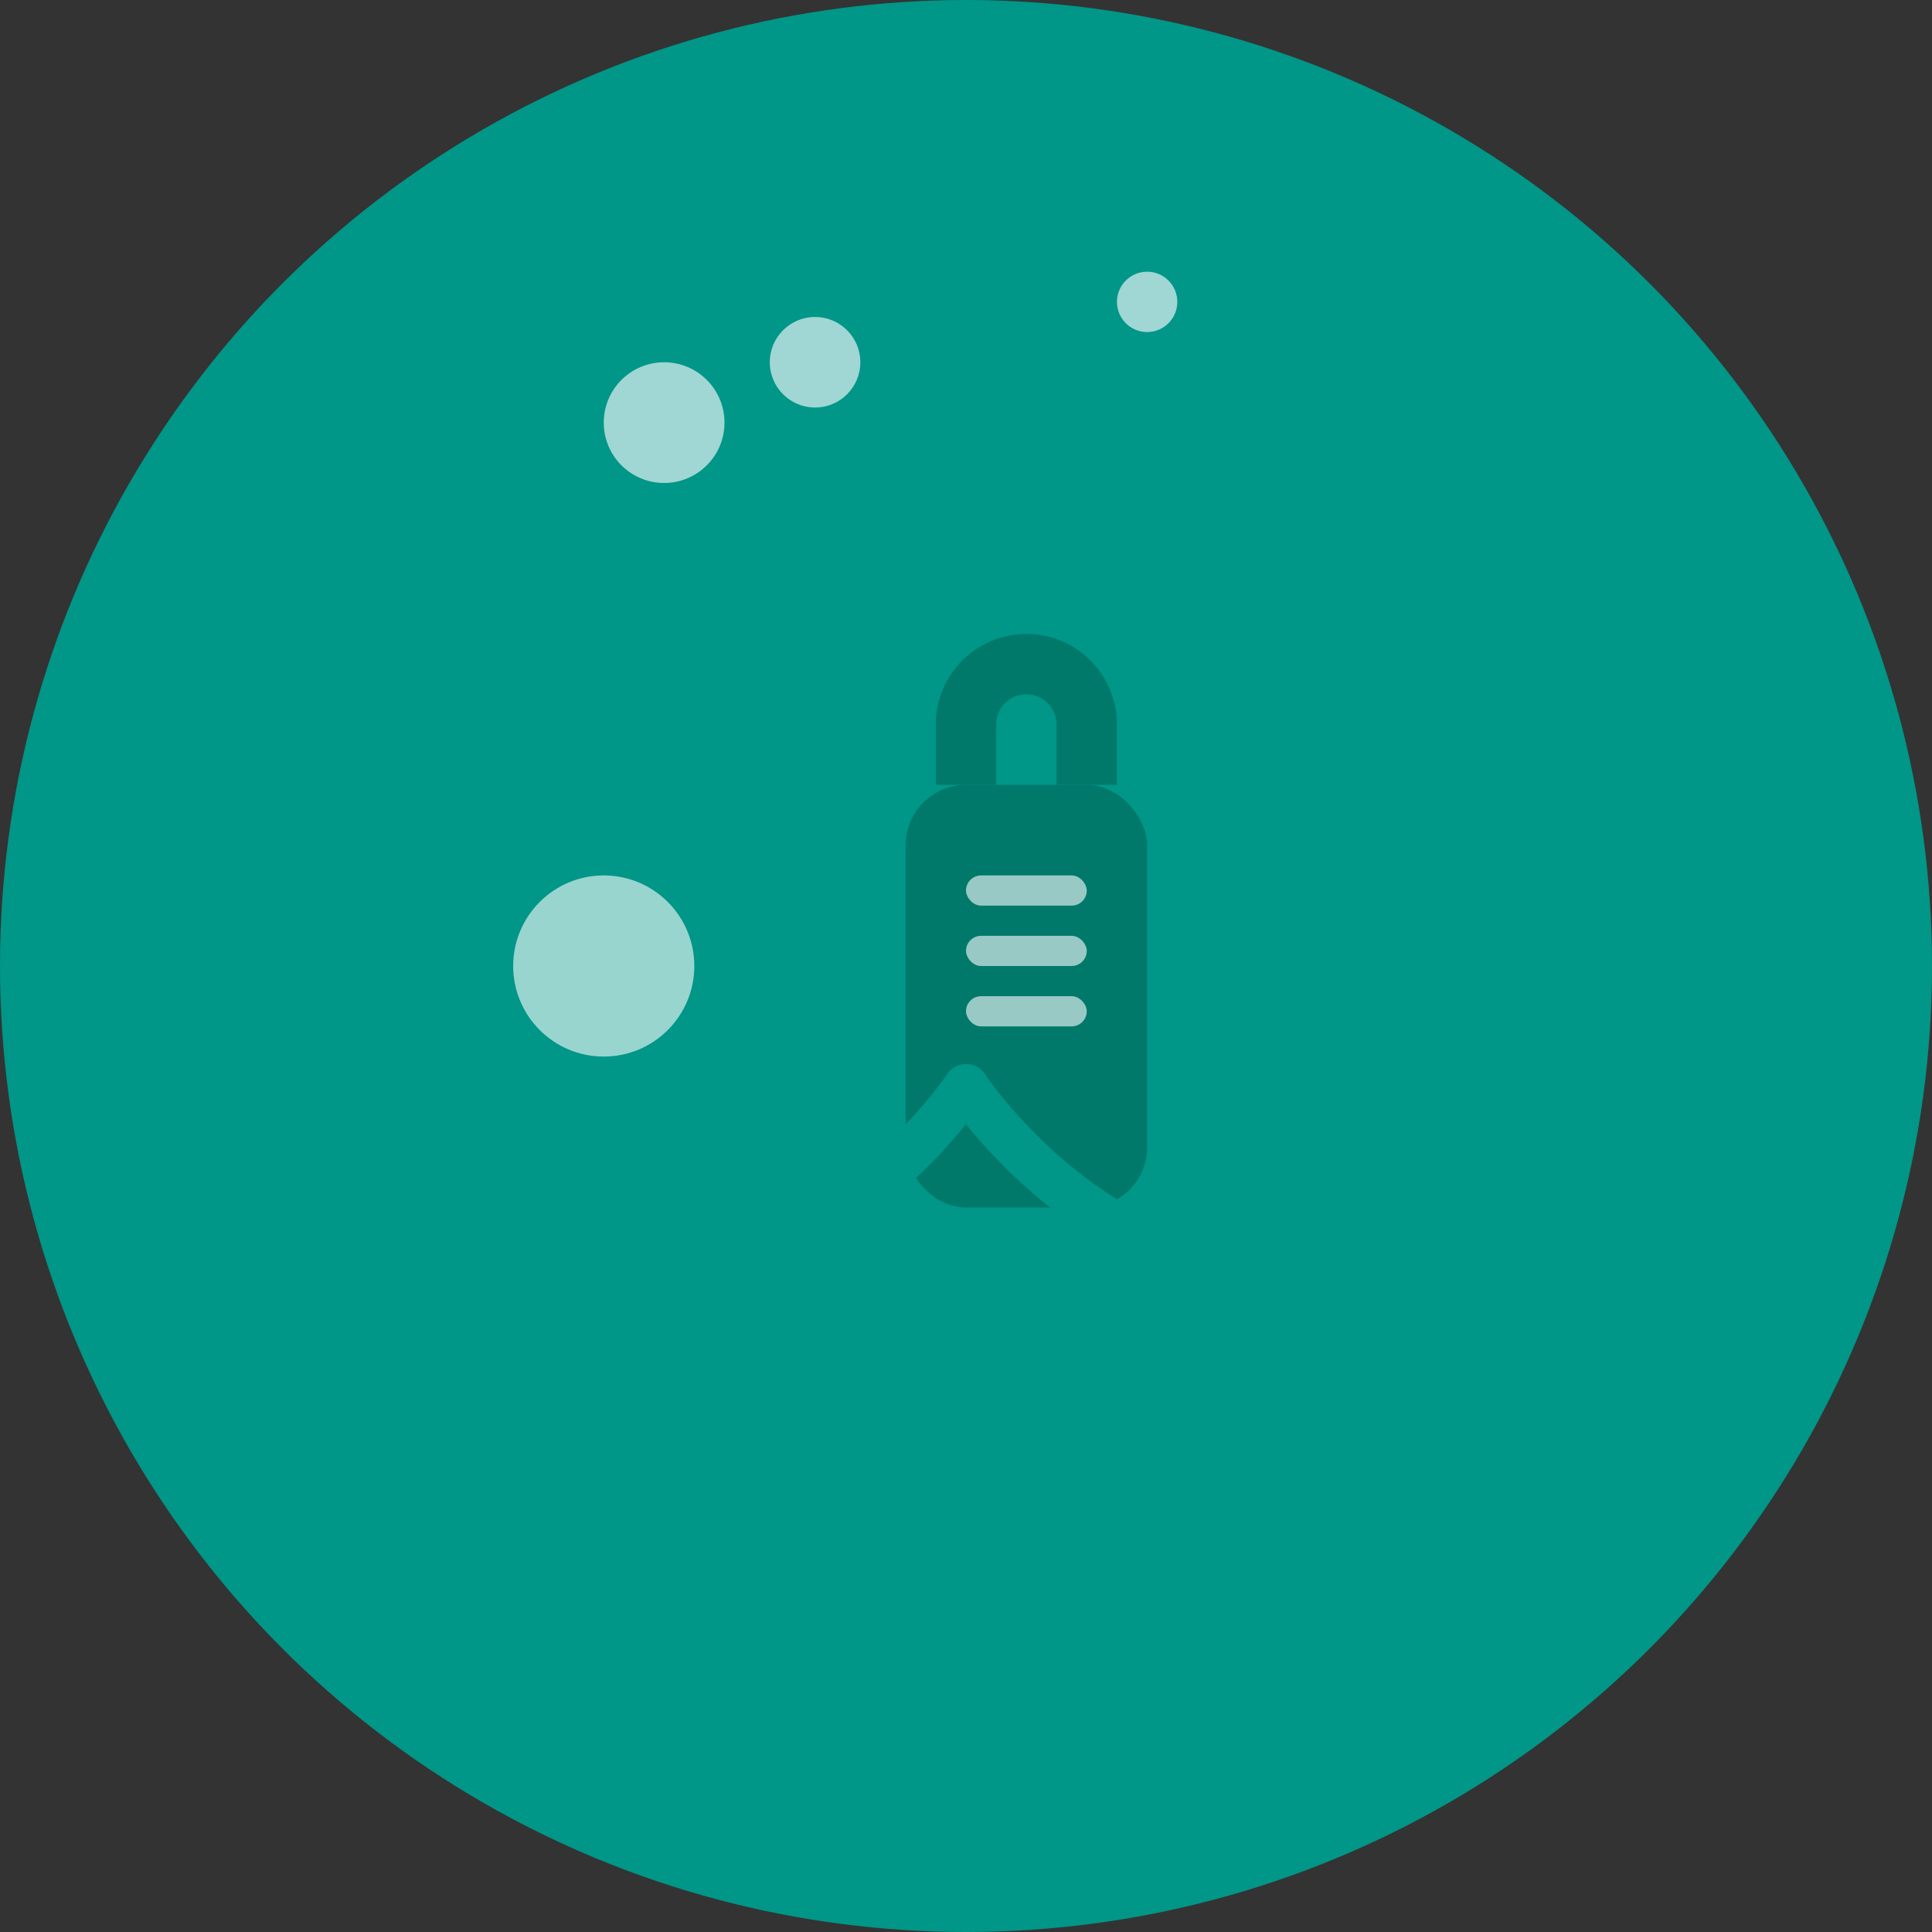
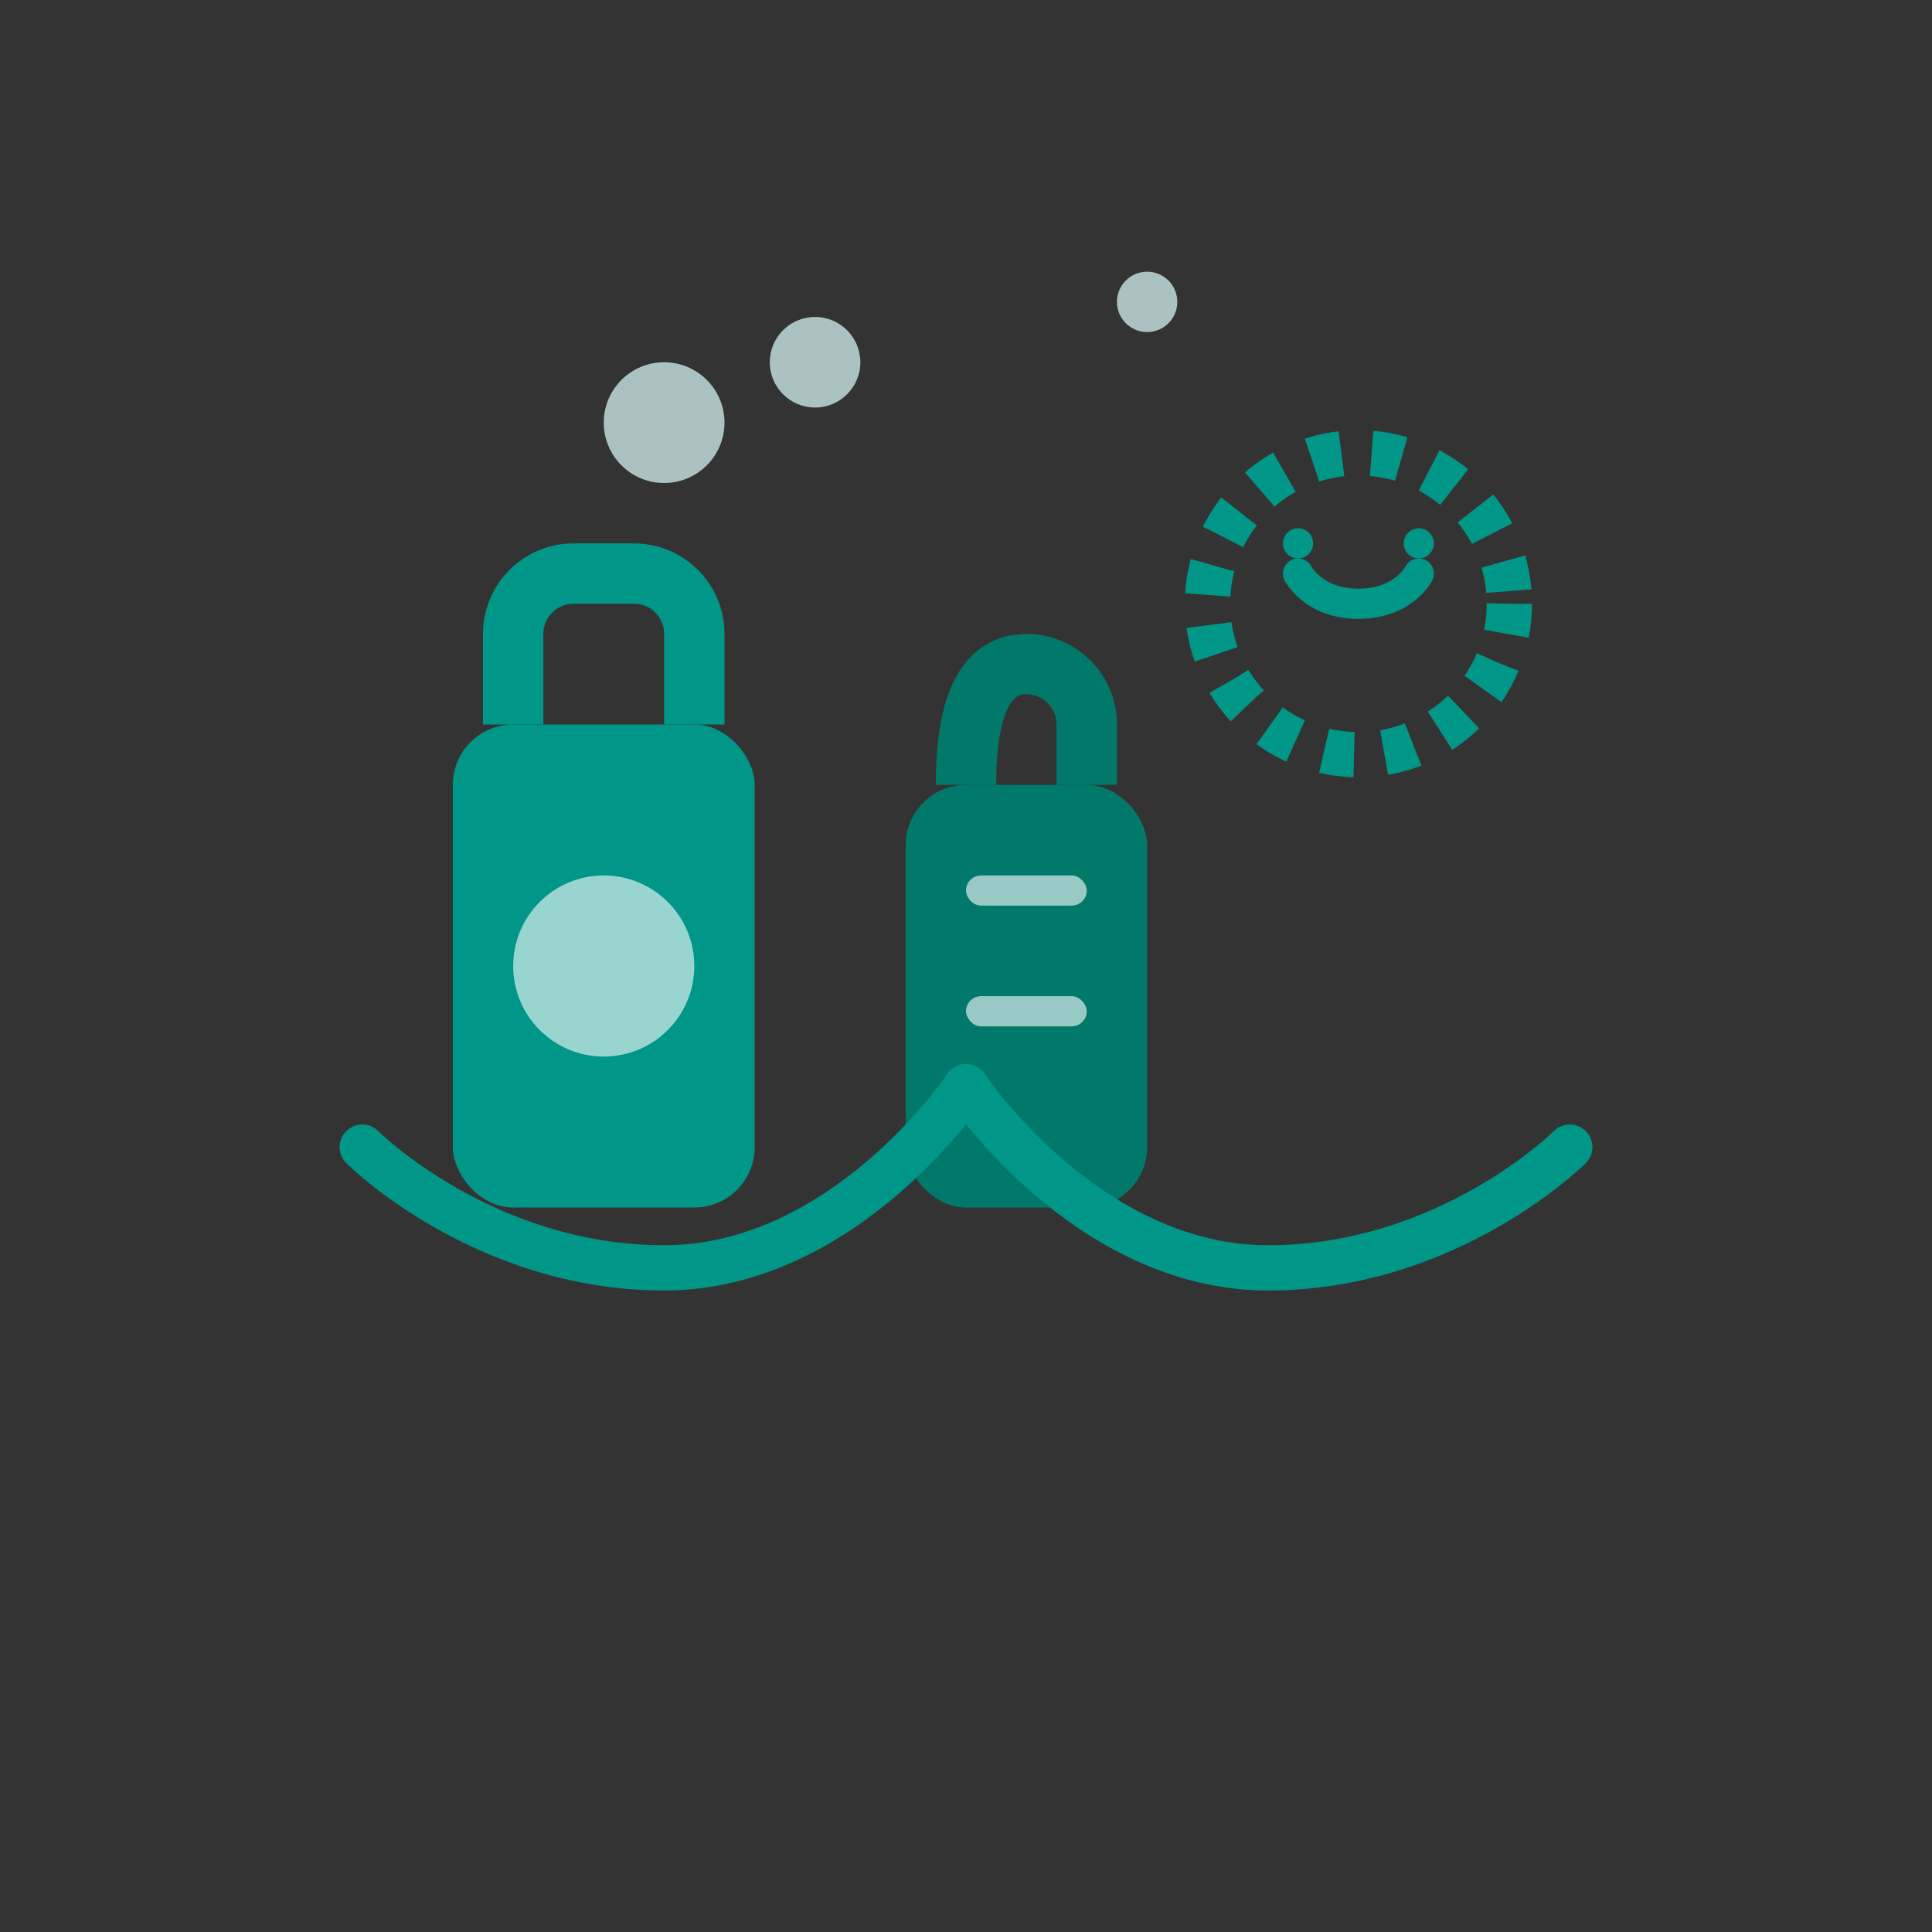
<svg xmlns="http://www.w3.org/2000/svg" width="64" height="64" viewBox="0 0 64 64" fill="none">
  <rect x="0" y="0" width="64" height="64" fill="#333333" stroke="none" />
-   <circle cx="32" cy="32" r="32" fill="#00968833" />
  <g transform="translate(15, 18)">
    <rect x="0" y="6" width="10" height="16" rx="2" fill="#009688" />
    <path d="M2 6V3C2 1.895 2.895 1 4 1H6C7.105 1 8 1.895 8 3V6" stroke="#009688" stroke-width="2" />
    <circle cx="5" cy="14" r="3" fill="#FFFFFF" fill-opacity="0.6" />
  </g>
  <g transform="translate(30, 22)">
    <rect x="0" y="4" width="8" height="14" rx="2" fill="#00796B" />
-     <path d="M2 4V2C2 0.895 2.895 0 4 0C5.105 0 6 0.895 6 2V4" stroke="#00796B" stroke-width="2" />
+     <path d="M2 4C2 0.895 2.895 0 4 0C5.105 0 6 0.895 6 2V4" stroke="#00796B" stroke-width="2" />
    <rect x="2" y="7" width="4" height="1" rx="0.5" fill="#FFFFFF" fill-opacity="0.6" />
-     <rect x="2" y="9" width="4" height="1" rx="0.5" fill="#FFFFFF" fill-opacity="0.6" />
    <rect x="2" y="11" width="4" height="1" rx="0.5" fill="#FFFFFF" fill-opacity="0.6" />
  </g>
  <g transform="translate(40, 15)">
    <circle cx="5" cy="5" r="5" stroke="#009688" stroke-width="1.5" stroke-dasharray="1 1" />
    <path d="M3 4C3 4 3.5 5 5 5C6.5 5 7 4 7 4" stroke="#009688" stroke-width="1" stroke-linecap="round" />
    <circle cx="3" cy="3" r="0.5" fill="#009688" />
    <circle cx="7" cy="3" r="0.5" fill="#009688" />
  </g>
  <circle cx="22" cy="14" r="2" fill="#C8E6E6" fill-opacity="0.8" />
  <circle cx="27" cy="12" r="1.5" fill="#C8E6E6" fill-opacity="0.8" />
  <circle cx="38" cy="10" r="1" fill="#C8E6E6" fill-opacity="0.8" />
  <path d="M32 36C32 36 28 42 22 42C16 42 12 38 12 38" stroke="#009688" stroke-width="1.5" stroke-linecap="round" />
  <path d="M32 36C32 36 36 42 42 42C48 42 52 38 52 38" stroke="#009688" stroke-width="1.5" stroke-linecap="round" />
</svg>